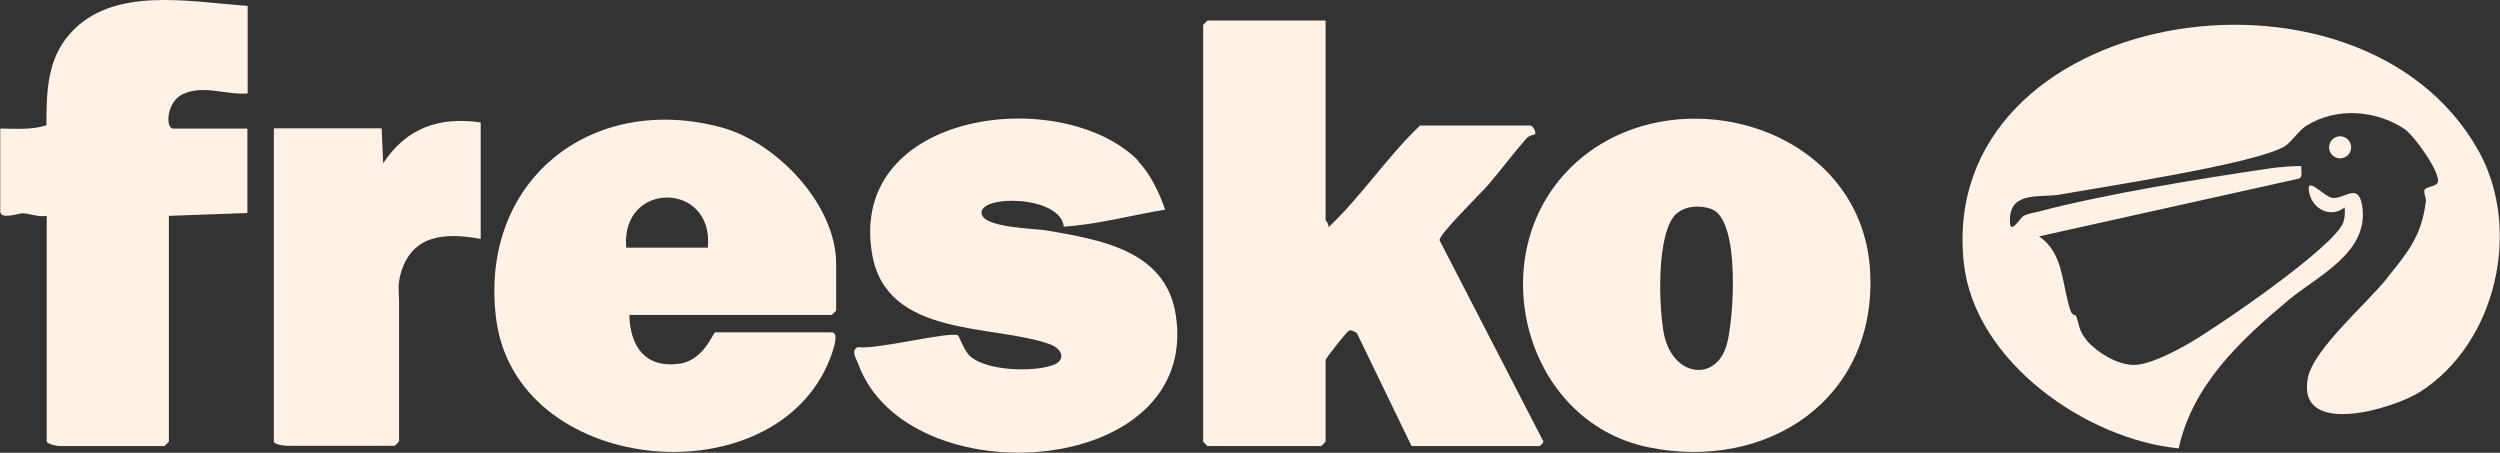
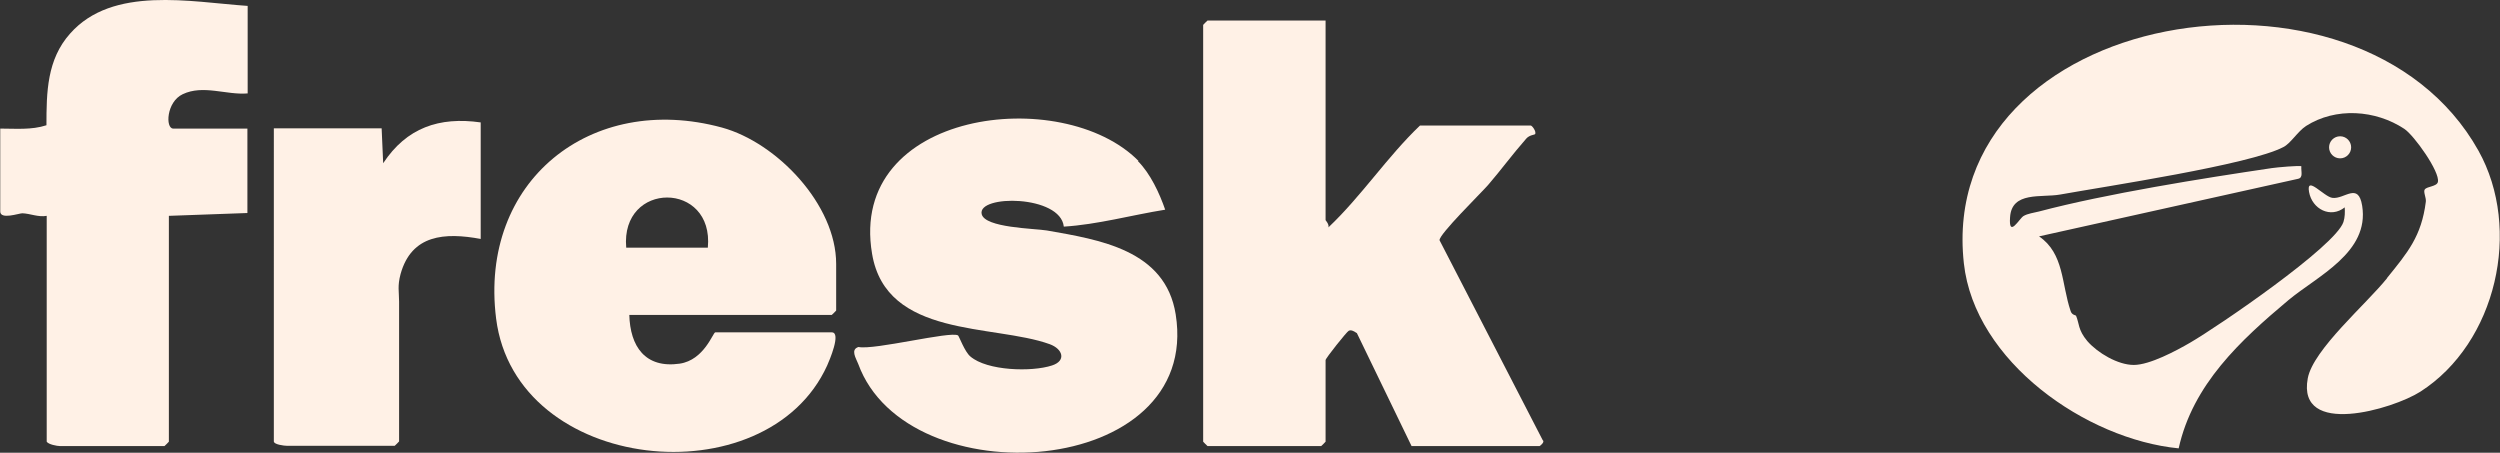
<svg xmlns="http://www.w3.org/2000/svg" id="Capa_2" data-name="Capa 2" viewBox="0 0 97.41 17.64">
  <rect x="0" y="0" width="97.41" height="17.64" fill="#333333" stroke="none" />
  <defs>
    <style>
      .cls-1 {
        fill: #fff1e6;
      }
    </style>
  </defs>
  <g id="Capa_1-2" data-name="Capa 1">
    <g>
      <path class="cls-1" d="M93.01,10.83c.8-.99,1.34-1.62,1.51-2.97.02-.16-.11-.39-.04-.48.09-.12.47-.11.51-.29.09-.39-.93-1.82-1.31-2.07-1.12-.74-2.67-.85-3.83-.11-.32.21-.6.68-.88.82-1.31.69-6.92,1.53-8.7,1.85-.72.13-1.89-.14-1.95.89-.06.82.36.05.52-.05s.42-.13.61-.18c2.61-.69,6.36-1.29,9.07-1.69.19-.03,1.11-.11,1.15-.07-.02.2.09.45-.14.49l-10.08,2.24c.98.67.87,1.85,1.23,2.91.05.16.2.16.21.18.13.3.07.55.44.99.4.46,1.19.93,1.81.93s1.65-.55,2.2-.87c1.07-.62,5.66-3.75,5.97-4.7.06-.19.06-.38.05-.57-.55.44-1.27.07-1.39-.6s.58.19.91.23c.47.06,1.01-.63,1.16.31.29,1.82-1.74,2.73-2.88,3.68-1.87,1.57-3.72,3.28-4.27,5.77-3.6-.35-7.95-3.38-8.37-7.21-1.09-9.93,15.4-12.7,20.05-4.39,1.71,3.06.7,7.49-2.26,9.39-1.08.69-4.82,1.79-4.39-.52.21-1.12,2.28-2.89,3.09-3.9Z" />
      <path class="cls-1" d="M51.65.8v7.78s.15.17.11.28c1.29-1.22,2.29-2.75,3.57-3.97h4.31c.06,0,.24.25.17.34-.01.02-.22.03-.34.17-.57.65-.98,1.22-1.49,1.81-.28.32-1.91,1.92-1.89,2.15l4.02,7.79c.1.07-.11.23-.12.23h-4.99l-2.13-4.4c-.09-.05-.21-.15-.32-.09-.07.03-.9,1.07-.9,1.14v3.18s-.16.17-.17.17h-4.43s-.17-.16-.17-.17V.97s.16-.17.17-.17h4.6Z" />
      <path class="cls-1" d="M24.52,12.26c.03,1.24.62,2.1,1.96,1.91.96-.14,1.3-1.22,1.39-1.22h4.54c.38,0-.1,1.11-.18,1.29-2.36,5.2-12.14,4.22-12.9-1.83-.67-5.35,3.69-8.83,8.8-7.44,2.15.59,4.45,3.01,4.45,5.31v1.82s-.16.17-.17.17h-7.89ZM27.58,9.65c.25-2.6-3.41-2.61-3.18,0h3.18Z" />
-       <path class="cls-1" d="M61.22,6.51c3.8-3.72,11.36-1.72,11.65,4.1.25,4.94-4,7.76-8.63,6.82-4.87-.99-6.54-7.48-3.02-10.92ZM65.31,8.33c-.78.75-.68,3.63-.48,4.66.33,1.71,2.04,1.91,2.45.44.28-.99.53-4.8-.56-5.27-.43-.18-1.07-.15-1.41.18Z" />
      <path class="cls-1" d="M44.34,6.28c.48.48.84,1.25,1.06,1.89-1.31.21-2.64.58-3.95.66-.13-1.24-3.37-1.25-3.2-.49.12.54,2.06.56,2.54.64,2.04.36,4.62.75,5.02,3.27,1.02,6.41-10.46,7.16-12.37,1.93-.09-.23-.31-.56.01-.66.61.13,3.6-.63,3.88-.45.04.03.26.64.48.82.65.56,2.39.61,3.18.35.56-.18.43-.64-.09-.83-2.19-.79-6.37-.23-6.92-3.52-.95-5.6,7.42-6.62,10.38-3.62Z" />
      <path class="cls-1" d="M9.65.23v3.41c-.83.07-1.73-.35-2.53.03-.64.3-.68,1.34-.37,1.34h2.89v3.29l-3.06.11v8.8s-.16.17-.17.17H2.33c-.1,0-.44-.06-.51-.17v-8.8c-.33.06-.64-.09-.95-.1-.13,0-.86.26-.86-.07v-3.23c.6,0,1.22.06,1.8-.13,0-1.29.02-2.56.92-3.57C4.39-.57,7.44.08,9.65.23Z" />
      <path class="cls-1" d="M18.73,4.77v4.54c-1.4-.26-2.69-.17-3.12,1.36-.13.48-.06.7-.06,1.08v5.45s-.16.17-.17.17h-4.2c-.11,0-.51-.05-.51-.17V5h4.2s.06,1.36.06,1.36c.91-1.38,2.18-1.82,3.8-1.59Z" />
      <circle class="cls-1" cx="91.18" cy="5.74" r=".43" />
    </g>
  </g>
</svg>